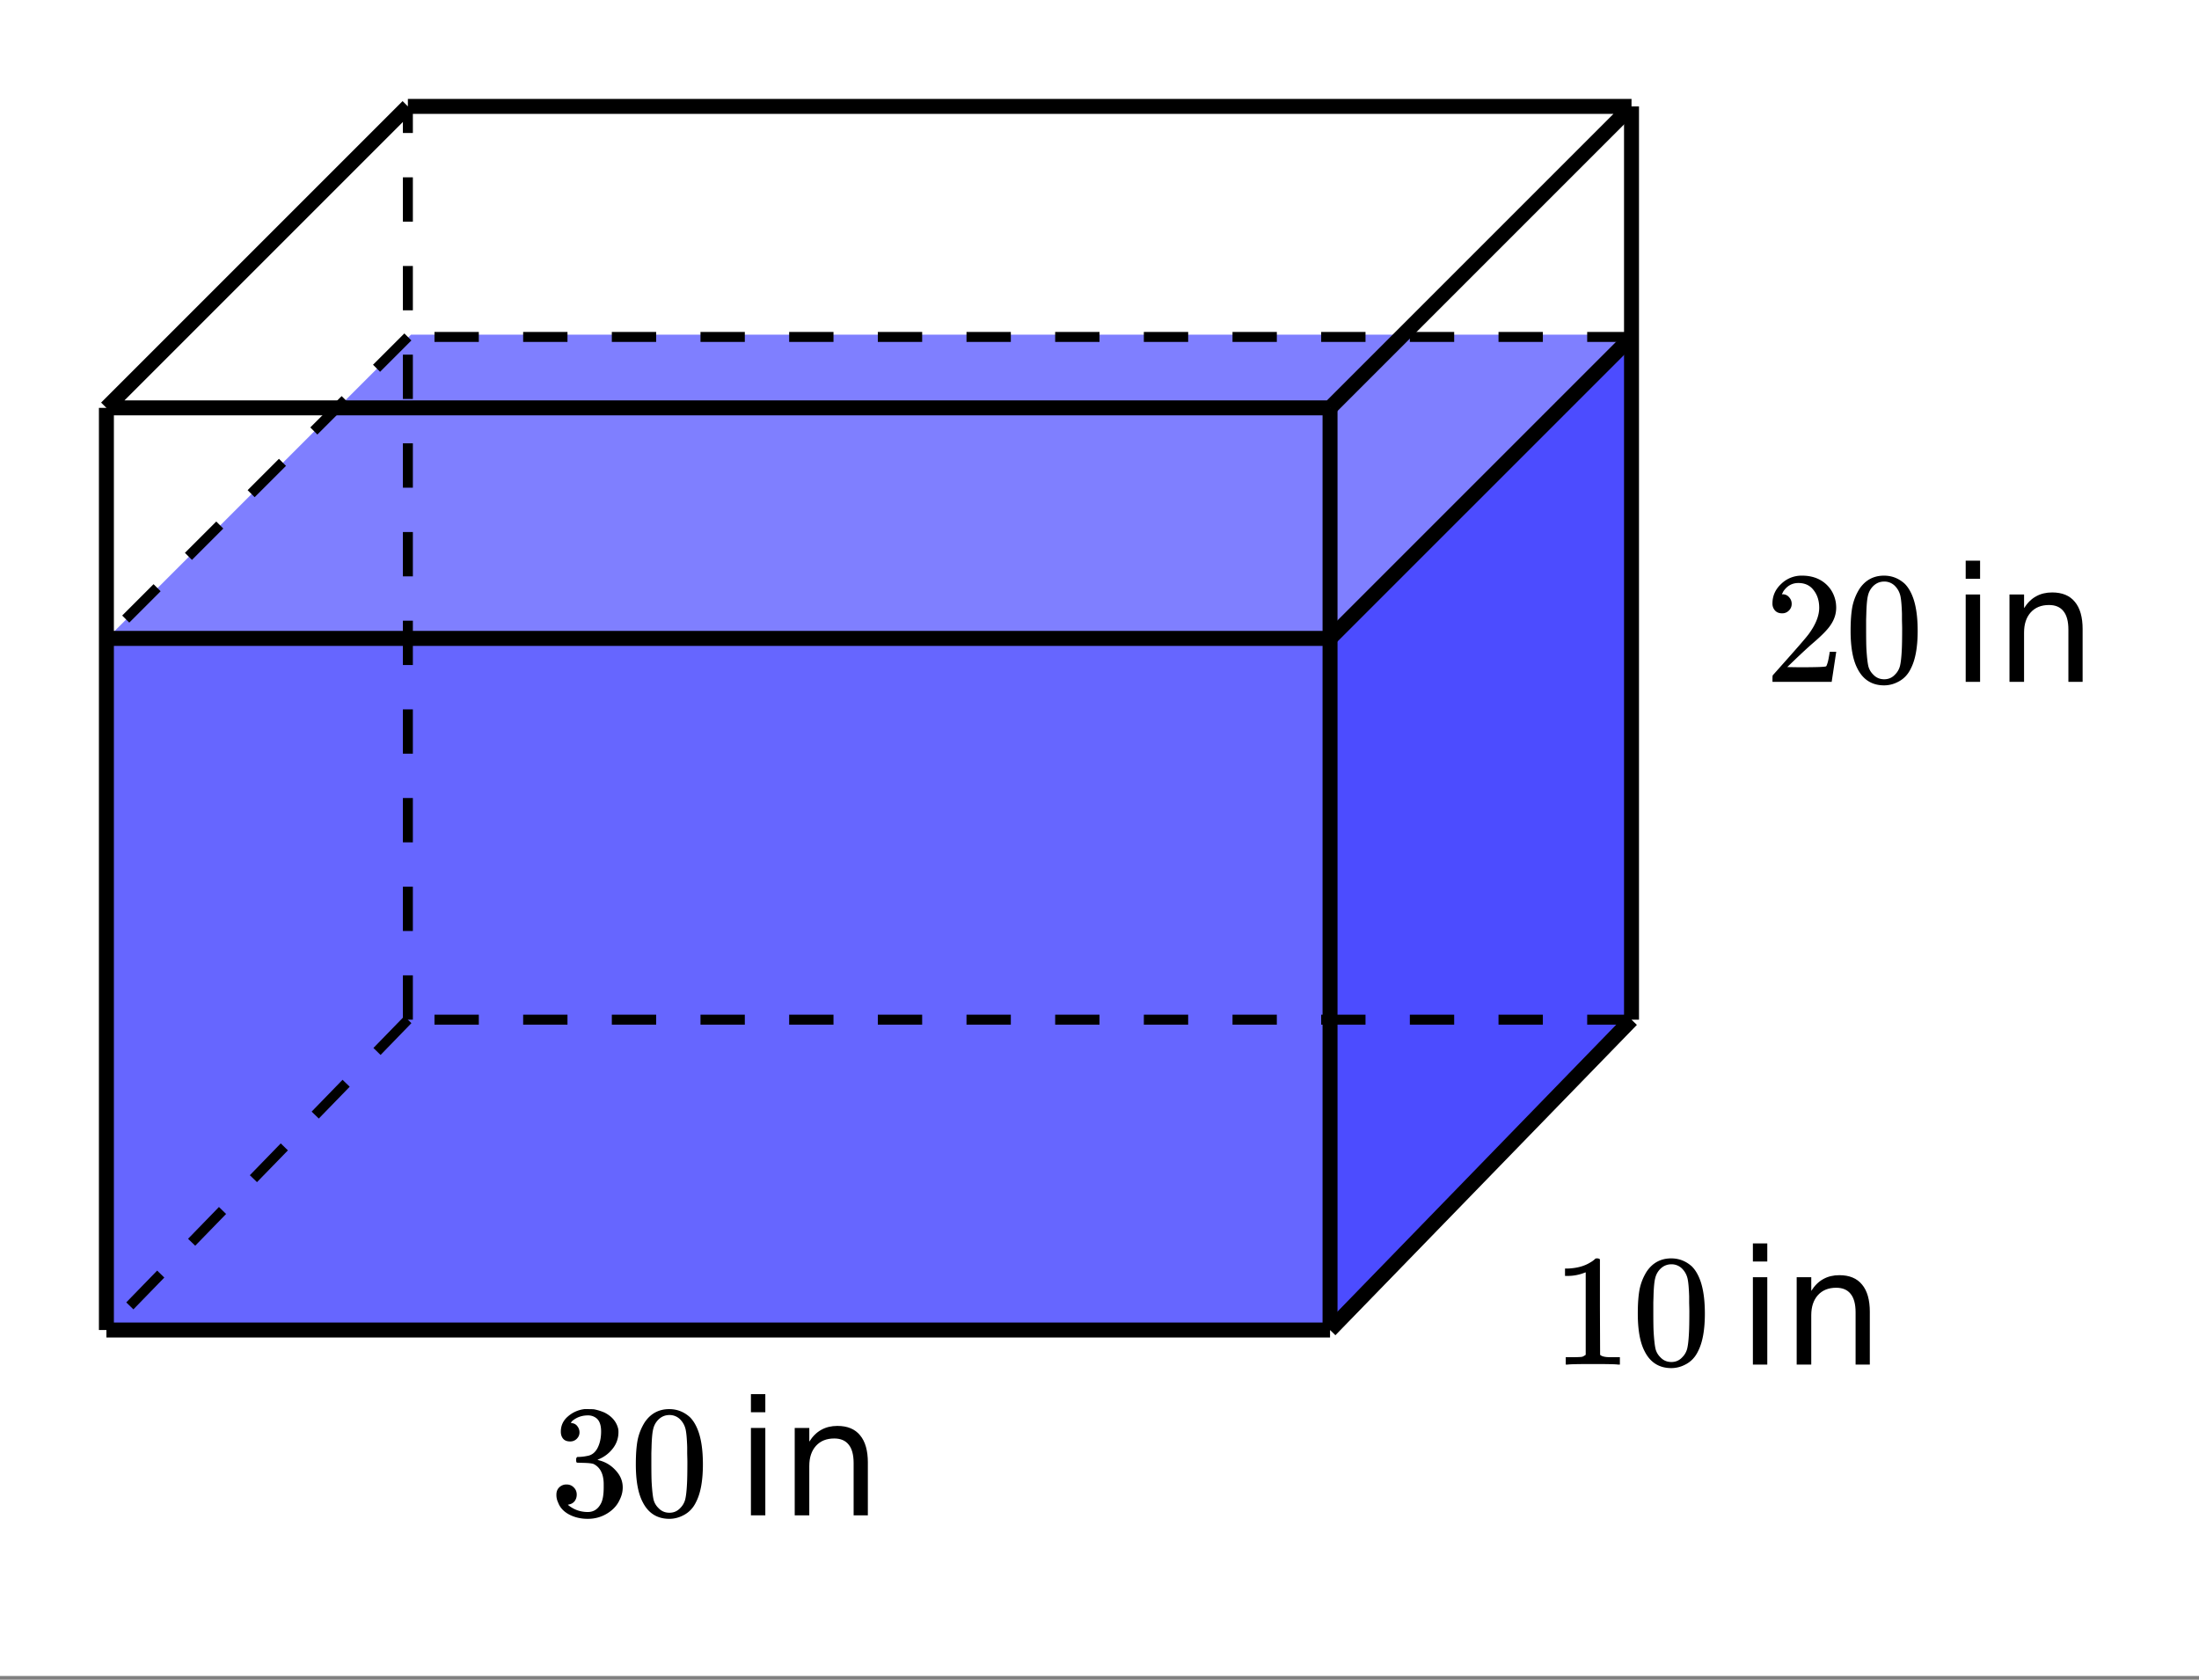
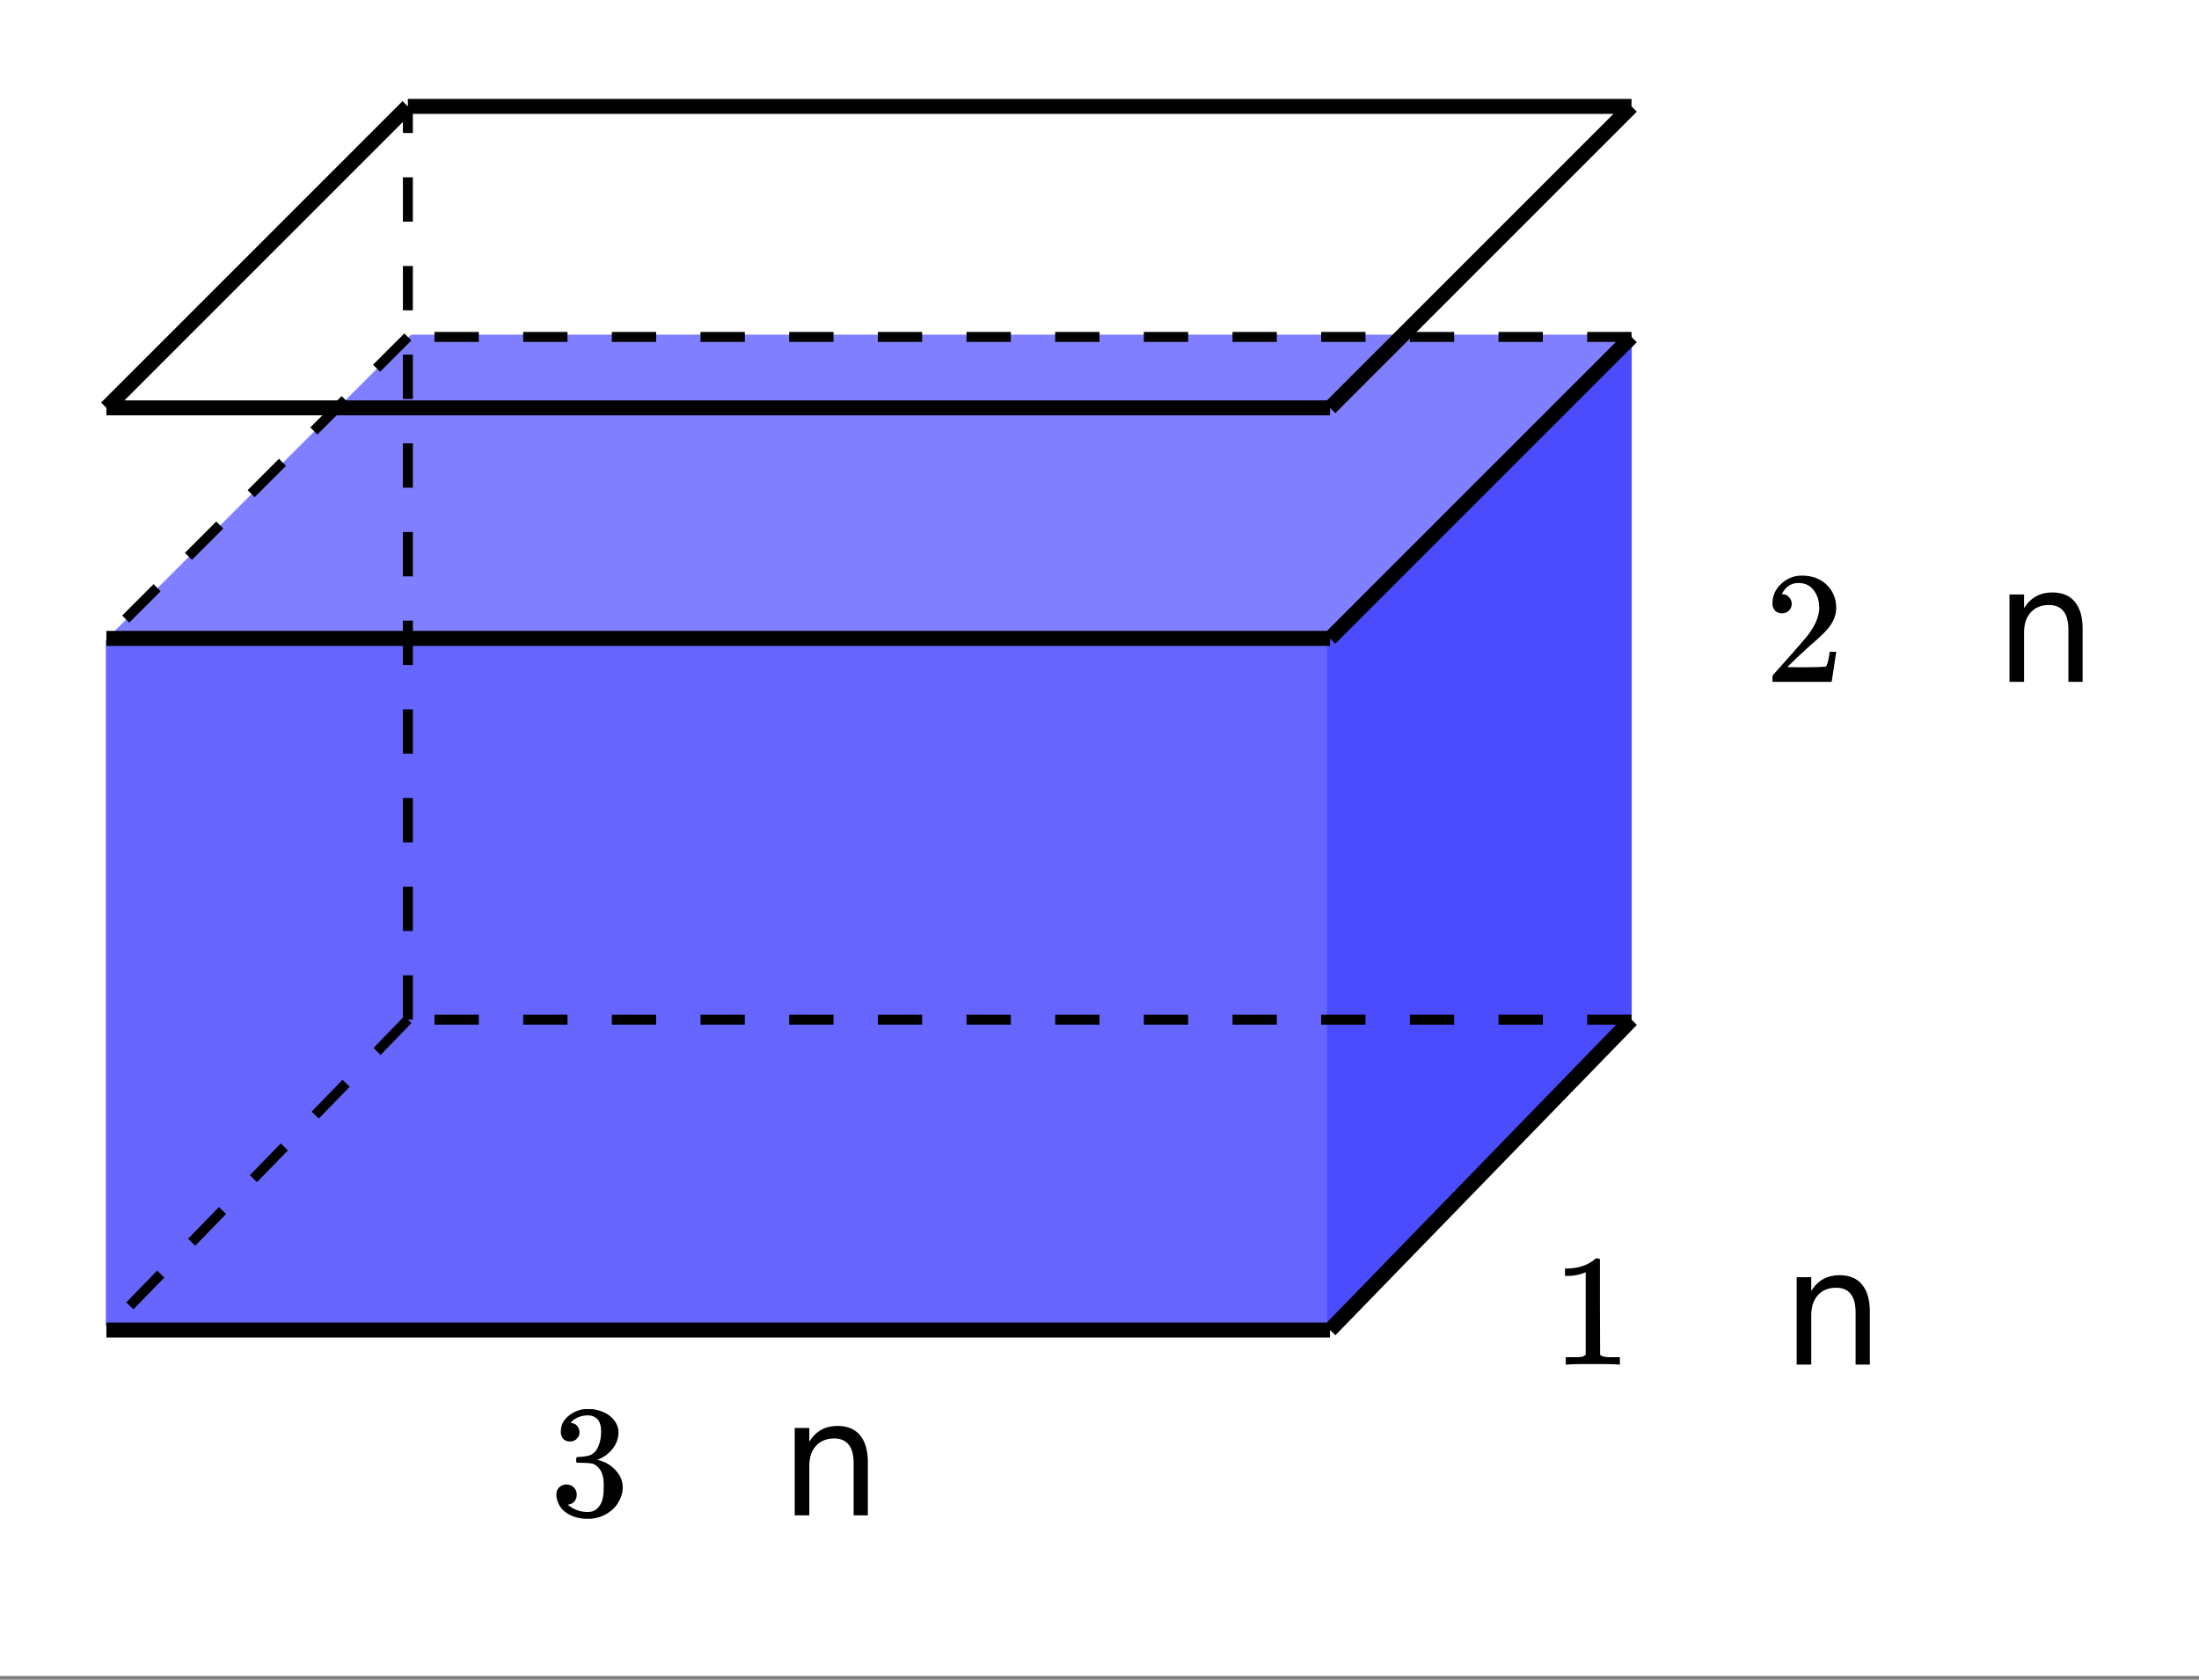
<svg xmlns="http://www.w3.org/2000/svg" xmlns:xlink="http://www.w3.org/1999/xlink" width="248" height="189.44" viewBox="0 0 186 142.08">
  <rect x="0" y="0" width="186" height="142.08" fill="#808080" stroke="none" />
  <defs>
    <symbol overflow="visible" id="b">
      <path d="M1.719-6.25c-.25 0-.446-.07-.578-.219-.137-.156-.204-.36-.204-.61 0-.507.196-.937.594-1.28a2.566 2.566 0 0 1 1.407-.625h.203c.32 0 .52.007.593.015.301.055.602.149.907.281.593.305.968.731 1.125 1.282.03.086.046.203.046.36 0 .53-.167 1.007-.5 1.421a2.884 2.884 0 0 1-1.234.906c-.043.012-.043.024 0 .032.02.011.067.027.14.046.54.149 1 .434 1.376.86.383.418.578.89.578 1.422 0 .367-.09.718-.266 1.062-.21.461-.558.84-1.047 1.14-.492.302-1.039.454-1.64.454-.594 0-1.125-.125-1.594-.375-.46-.25-.766-.586-.922-1.016a1.45 1.45 0 0 1-.14-.656c0-.258.082-.469.25-.625a.85.85 0 0 1 .609-.234c.25 0 .453.086.61.25.163.156.25.359.25.609 0 .21-.06.39-.173.547a.768.768 0 0 1-.468.281l-.11.031c.489.407 1.051.61 1.688.61.488 0 .86-.239 1.11-.719.155-.29.234-.742.234-1.36v-.265c0-.863-.29-1.438-.86-1.719-.137-.05-.414-.082-.828-.093l-.563-.016-.046-.031c-.024-.02-.032-.094-.032-.22 0-.1.016-.163.047-.187.031-.03.051-.046.063-.046.258 0 .52-.024.781-.079.395-.05.695-.27.906-.656.207-.394.313-.867.313-1.422 0-.582-.157-.972-.469-1.172a1.131 1.131 0 0 0-.64-.187c-.45 0-.844.121-1.188.36L1.922-8a.671.671 0 0 0-.094.11l-.047.062a.88.88 0 0 0 .094.031.619.619 0 0 1 .453.25.833.833 0 0 1 .188.531c0 .211-.079.391-.235.547a.76.76 0 0 1-.562.219zm0 0" />
    </symbol>
    <symbol overflow="visible" id="c">
-       <path d="M1.297-7.89c.5-.727 1.187-1.094 2.062-1.094.657 0 1.235.226 1.735.671.238.231.441.54.61.922.331.743.5 1.766.5 3.079 0 1.386-.196 2.449-.579 3.187-.25.523-.621.902-1.11 1.14a2.534 2.534 0 0 1-1.14.282c-1.031 0-1.79-.473-2.266-1.422-.386-.738-.578-1.8-.578-3.188 0-.843.051-1.535.156-2.078.114-.539.317-1.039.61-1.5zm3.031-.173a1.252 1.252 0 0 0-.953-.421c-.375 0-.7.14-.969.421-.199.211-.336.465-.406.766-.074.293-.121.805-.14 1.531 0 .055-.008.23-.016.532v.734c0 .867.008 1.469.031 1.813.04.636.094 1.09.156 1.359.07.273.207.508.406.703.25.273.563.406.938.406.363 0 .672-.133.922-.406.195-.195.332-.43.406-.703.07-.27.125-.723.156-1.36.02-.343.032-.945.032-1.812 0-.195-.008-.441-.016-.734v-.532c-.023-.726-.07-1.238-.14-1.53-.075-.302-.212-.556-.407-.766zm0 0" />
-     </symbol>
+       </symbol>
    <symbol overflow="visible" id="f">
      <path d="M1.484-5.797c-.25 0-.449-.078-.593-.234a.853.853 0 0 1-.22-.594c0-.645.243-1.195.735-1.656a2.46 2.46 0 0 1 1.766-.703c.77 0 1.41.21 1.922.625.508.418.82.964.937 1.64.02.157.032.305.032.438 0 .523-.157 1.011-.47 1.468-.25.387-.761.907-1.53 1.563-.325.281-.774.695-1.344 1.234l-.797.766 1.016.016c1.414 0 2.171-.024 2.265-.079.031-.007.07-.101.125-.28.04-.095.102-.4.188-.923v-.03h.546v.03l-.375 2.47V0H.673v-.25c0-.188.008-.29.031-.313.008-.007.39-.437 1.14-1.28C2.82-2.939 3.446-3.66 3.72-4.017c.601-.812.906-1.562.906-2.25 0-.593-.156-1.086-.469-1.484-.304-.406-.734-.61-1.297-.61-.523 0-.945.235-1.265.704-.024.043-.047.093-.078.156a.274.274 0 0 0-.047.078c0 .012.02.016.062.016a.68.68 0 0 1 .547.25.801.801 0 0 1 .219.562.767.767 0 0 1-.235.563.76.76 0 0 1-.578.234zm0 0" />
    </symbol>
    <symbol overflow="visible" id="g">
      <path d="M5.61 0c-.15-.031-.86-.047-2.141-.047C2.207-.047 1.5-.03 1.344 0h-.157v-.625h.344c.532 0 .867-.008 1.016-.031.07-.008.18-.067.328-.172v-6.969a.368.368 0 0 0-.11.031 3.865 3.865 0 0 1-1.39.266h-.25v-.625h.25c.758-.031 1.39-.203 1.89-.516.165-.093.305-.195.422-.312.02-.02.07-.031.157-.031a.36.36 0 0 1 .234.078v4.031l.016 4.047c.133.137.426.203.875.203h.797V0zm0 0" />
    </symbol>
    <symbol overflow="visible" id="d">
-       <path d="M1.266-7.39h1.218V0H1.266zm0-2.86h1.218v1.531H1.266zm0 0" />
-     </symbol>
+       </symbol>
    <symbol overflow="visible" id="e">
      <path d="M7.406-4.453V0H6.203v-4.422c0-.695-.14-1.219-.422-1.562-.273-.344-.68-.516-1.218-.516-.657 0-1.172.21-1.547.625-.375.418-.563.984-.563 1.703V0H1.22v-7.39h1.234v1.156c.281-.446.617-.782 1.016-1 .394-.22.847-.329 1.36-.329.85 0 1.491.266 1.921.797.438.524.656 1.293.656 2.313zm0 0" />
    </symbol>
    <clipPath id="a">
      <path d="M0 0h186v141.75H0zm0 0" />
    </clipPath>
  </defs>
  <g clip-path="url(#a)" fill="#fff">
    <path d="M0 0h186v142.5H0zm0 0" />
    <path d="M0 0h186.75v142.5H0zm0 0" />
  </g>
  <path d="M8.95 112.203h103.253V54.121H8.95zm0 0" fill="#00f" fill-opacity=".6" />
  <path d="M112.203 112.203l25.813-25.816V28.309L112.203 54.12zm0 0" fill="#00f" fill-opacity=".702" />
  <path d="M8.95 54.121h103.253l25.813-25.812H34.762zm0 0" fill="#00f" fill-opacity=".502" />
  <path d="M9 112.5h103.5M112.5 112.5L138 86.25" fill="none" stroke-width="1.266" stroke="#000" />
  <path d="M138 86.672h-3.75v-.844H138m-7.5.844h-3.75v-.844h3.75m-7.5.844h-3.75v-.844H123m-7.5.844h-3.75v-.844h3.75m-7.5.844h-3.75v-.844H108m-7.5.844h-3.75v-.844h3.75m-7.5.844h-3.75v-.844H93m-7.5.844h-3.75v-.844h3.75m-7.5.844h-3.75v-.844H78m-7.5.844h-3.75v-.844h3.75m-7.5.844h-3.75v-.844H63m-7.5.844h-3.75v-.844h3.75m-7.5.844h-3.75v-.844H48m-7.5.844h-3.75v-.844h3.75M34.8 86.543l-2.609 2.691-.605-.59 2.613-2.687m-4.62 5.965l-2.614 2.691-.606-.586 2.614-2.691m-4.621 5.969l-2.614 2.687-.605-.586 2.613-2.691m-4.621 5.969l-2.613 2.687-.606-.586 2.614-2.691m-4.622 5.969l-2.613 2.69-.605-.589 2.613-2.691" />
  <path d="M9 34.5h103.5M112.5 34.5L138 9M138 9H34.5M34.5 9L9 34.5M9 54h103.5M112.5 54L138 28.5" fill="none" stroke-width="1.266" stroke="#000" />
  <path d="M138 28.922h-3.75v-.844H138m-7.5.844h-3.75v-.844h3.75m-7.5.844h-3.75v-.844H123m-7.5.844h-3.75v-.844h3.75m-7.5.844h-3.75v-.844H108m-7.5.844h-3.75v-.844h3.75m-7.5.844h-3.75v-.844H93m-7.5.844h-3.75v-.844h3.75m-7.5.844h-3.75v-.844H78m-7.5.844h-3.75v-.844h3.75m-7.5.844h-3.75v-.844H63m-7.5.844h-3.75v-.844h3.75m-7.5.844h-3.75v-.844H48m-7.5.844h-3.75v-.844h3.75M34.797 28.797l-2.649 2.652-.597-.597 2.652-2.649m-4.707 5.899l-2.652 2.652-.598-.598 2.652-2.652m-4.707 5.902l-2.652 2.649-.594-.594 2.649-2.652m-4.707 5.898l-2.649 2.652-.597-.597 2.652-2.649m-4.707 5.899l-2.652 2.652-.598-.598 2.652-2.652" />
-   <path d="M9 112.5v-78M112.5 112.5v-78M138 86.25V9" fill="none" stroke-width="1.266" stroke="#000" />
  <path d="M34.078 86.25V82.5h.844v3.75m-.844-7.5V75h.844v3.75m-.844-7.5V67.5h.844v3.75m-.844-7.5V60h.844v3.75m-.844-7.5V52.5h.844v3.75m-.844-7.5V45h.844v3.75m-.844-7.5V37.5h.844v3.75m-.844-7.5V30h.844v3.75m-.844-7.5V22.5h.844v3.75m-.844-7.5V15h.844v3.75m-.844-7.5V9h.844v2.25" />
  <use xlink:href="#b" x="46.5" y="128.175" />
  <use xlink:href="#c" x="53.25" y="128.175" />
  <use xlink:href="#d" x="62.25" y="128.175" />
  <use xlink:href="#e" x="66" y="128.175" />
  <use xlink:href="#f" x="149.25" y="57.675" />
  <use xlink:href="#c" x="156" y="57.675" />
  <use xlink:href="#d" x="165" y="57.675" />
  <use xlink:href="#e" x="168.75" y="57.675" />
  <use xlink:href="#g" x="131.25" y="115.425" />
  <use xlink:href="#c" x="138" y="115.425" />
  <use xlink:href="#d" x="147" y="115.425" />
  <use xlink:href="#e" x="150.75" y="115.425" />
</svg>